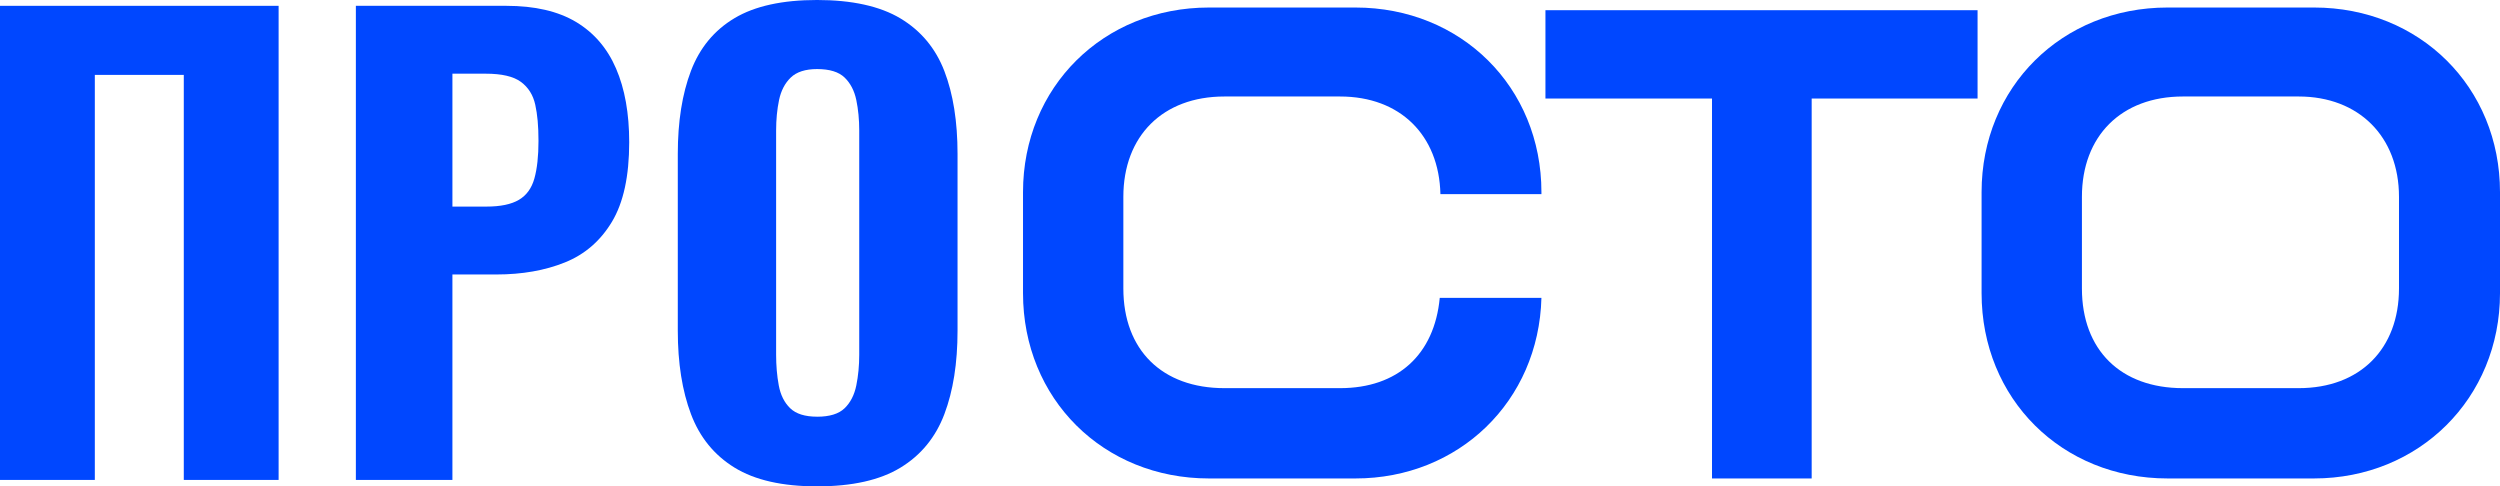
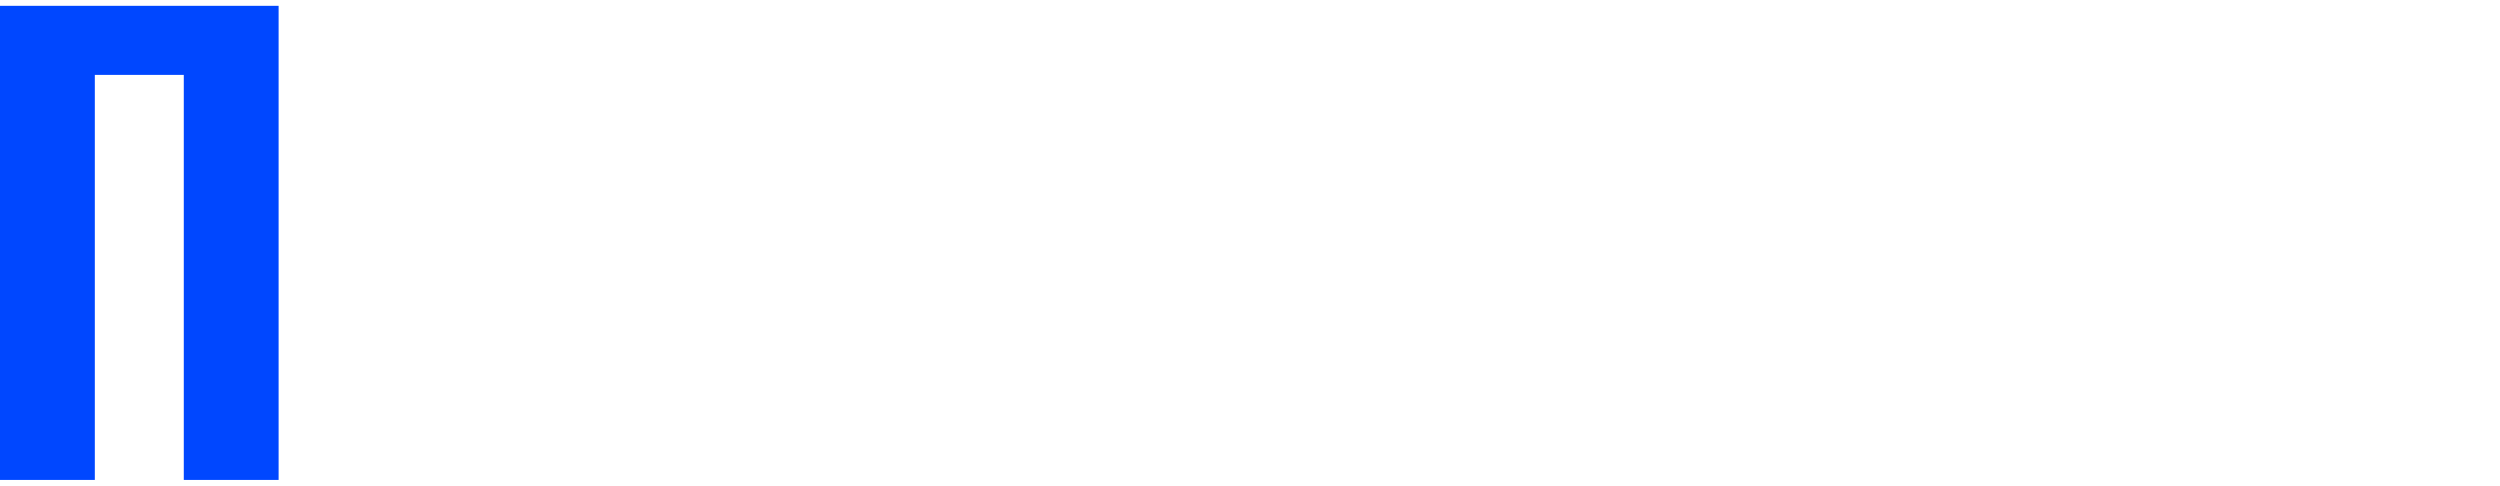
<svg xmlns="http://www.w3.org/2000/svg" id="Layer_2" data-name="Layer 2" viewBox="0 0 896.96 174.5">
  <defs>
    <style> .cls-1 { fill: #0047ff; } </style>
  </defs>
  <g id="Layer_2-2" data-name="Layer 2">
    <g id="Layer_1-2" data-name="Layer 1-2">
      <g>
        <g>
          <path class="cls-1" d="M0,172.19V2.09h99.96v170.1h-34.02V26.87h-31.92v145.32H0Z" />
-           <path class="cls-1" d="M127.68,172.19V2.09h53.97c10.22,0,18.55,1.93,24.99,5.77,6.44,3.85,11.24,9.42,14.38,16.7,3.15,7.28,4.73,16.1,4.73,26.46,0,12.18-2.07,21.7-6.2,28.56-4.13,6.86-9.76,11.73-16.91,14.59-7.14,2.87-15.33,4.31-24.57,4.31h-15.75v73.71h-34.65,0ZM162.33,74.12h12.18c5.04,0,8.92-.8,11.66-2.42,2.73-1.61,4.58-4.16,5.56-7.67.98-3.5,1.47-7.98,1.47-13.44s-.39-9.52-1.16-13.02-2.49-6.23-5.15-8.19c-2.66-1.96-6.86-2.94-12.6-2.94h-11.97v47.67h0Z" />
-           <path class="cls-1" d="M293.16,174.5c-12.46,0-22.33-2.24-29.61-6.72-7.28-4.48-12.5-10.88-15.64-19.21-3.15-8.33-4.73-18.3-4.73-29.92v-63.42c0-11.62,1.58-21.56,4.73-29.82,3.15-8.26,8.36-14.56,15.64-18.9,7.28-4.34,17.15-6.51,29.61-6.51s22.58,2.21,29.92,6.62,12.6,10.71,15.75,18.9c3.15,8.19,4.72,18.1,4.72,29.71v63.42c0,11.62-1.57,21.6-4.72,29.92-3.15,8.33-8.4,14.74-15.75,19.21-7.35,4.48-17.33,6.72-29.92,6.72h0ZM293.16,149.51c4.48,0,7.77-1.01,9.87-3.04s3.5-4.76,4.2-8.19c.7-3.43,1.05-7.1,1.05-11.02V46.82c0-3.92-.35-7.56-1.05-10.92-.7-3.36-2.1-6.05-4.2-8.08s-5.39-3.04-9.87-3.04c-4.2,0-7.35,1.02-9.45,3.04-2.1,2.03-3.5,4.73-4.2,8.08-.7,3.36-1.05,7-1.05,10.92v80.43c0,3.92.31,7.6.95,11.02.63,3.43,1.99,6.16,4.09,8.19s5.32,3.04,9.66,3.04h0Z" />
        </g>
        <g>
-           <path class="cls-1" d="M403.04,70.62v32.88c0,22.08,13.92,35.76,36.24,35.76h41.52c20.64,0,33.84-12,35.76-32.4h36.48c-.96,37.2-29.76,64.8-66.72,64.8h-52.56c-37.92,0-66.72-28.56-66.72-66.48v-36.24c0-37.68,28.8-66.24,66.72-66.24h52.56c37.92,0,66.72,28.56,66.72,66.24v.72h-36.24c-.48-21.12-14.4-35.04-36-35.04h-41.52c-22.08,0-36.24,14.16-36.24,36h0Z" />
-           <path class="cls-1" d="M709.52,35.34h-59.52v136.32h-35.76V35.34h-59.76V3.66h155.04v31.68h0Z" />
-           <path class="cls-1" d="M896.96,68.94v36.24c0,37.68-29.04,66.48-66.72,66.48h-52.56c-37.92,0-66.72-28.56-66.72-66.48v-36.24c0-37.68,28.8-66.24,66.72-66.24h52.56c37.92,0,66.72,28.56,66.72,66.24h0ZM860.72,70.62c0-21.6-14.4-36-36-36h-41.52c-22.08,0-36.24,14.16-36.24,36v32.88c0,22.08,13.92,35.76,36.24,35.76h41.52c22.08,0,36-14.16,36-35.76,0,0,0-32.88,0-32.88Z" />
-         </g>
+           </g>
      </g>
    </g>
  </g>
</svg>